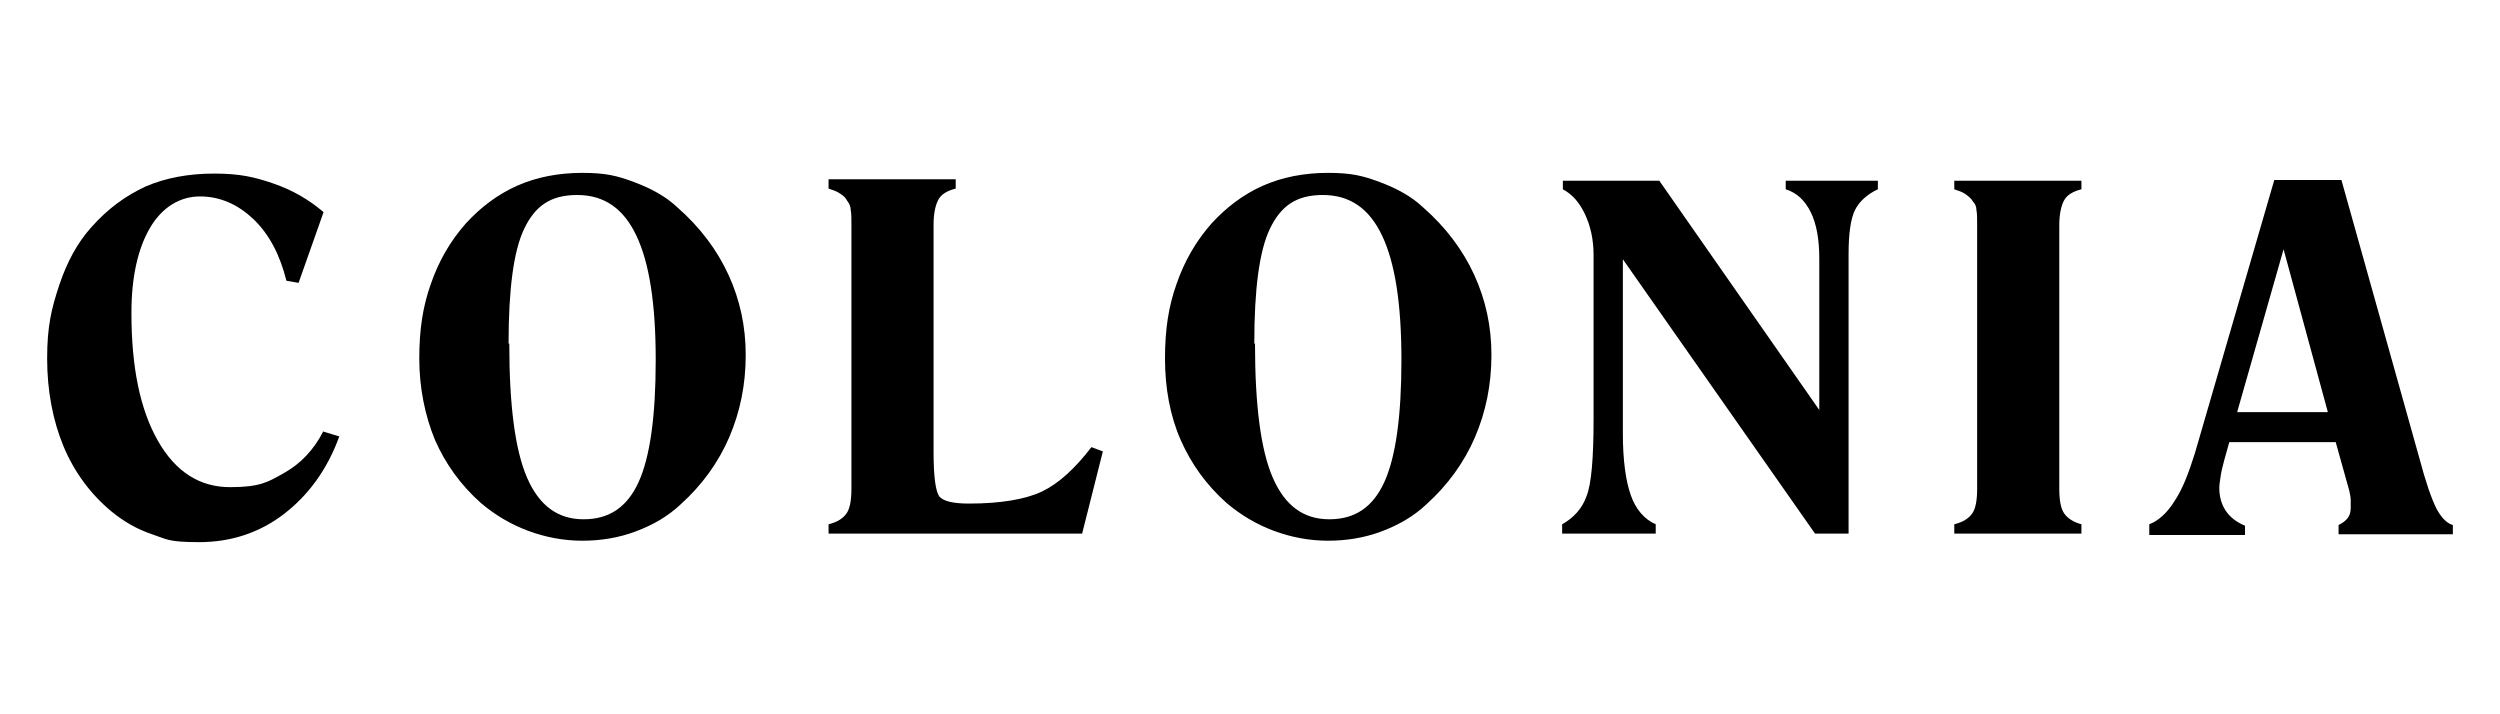
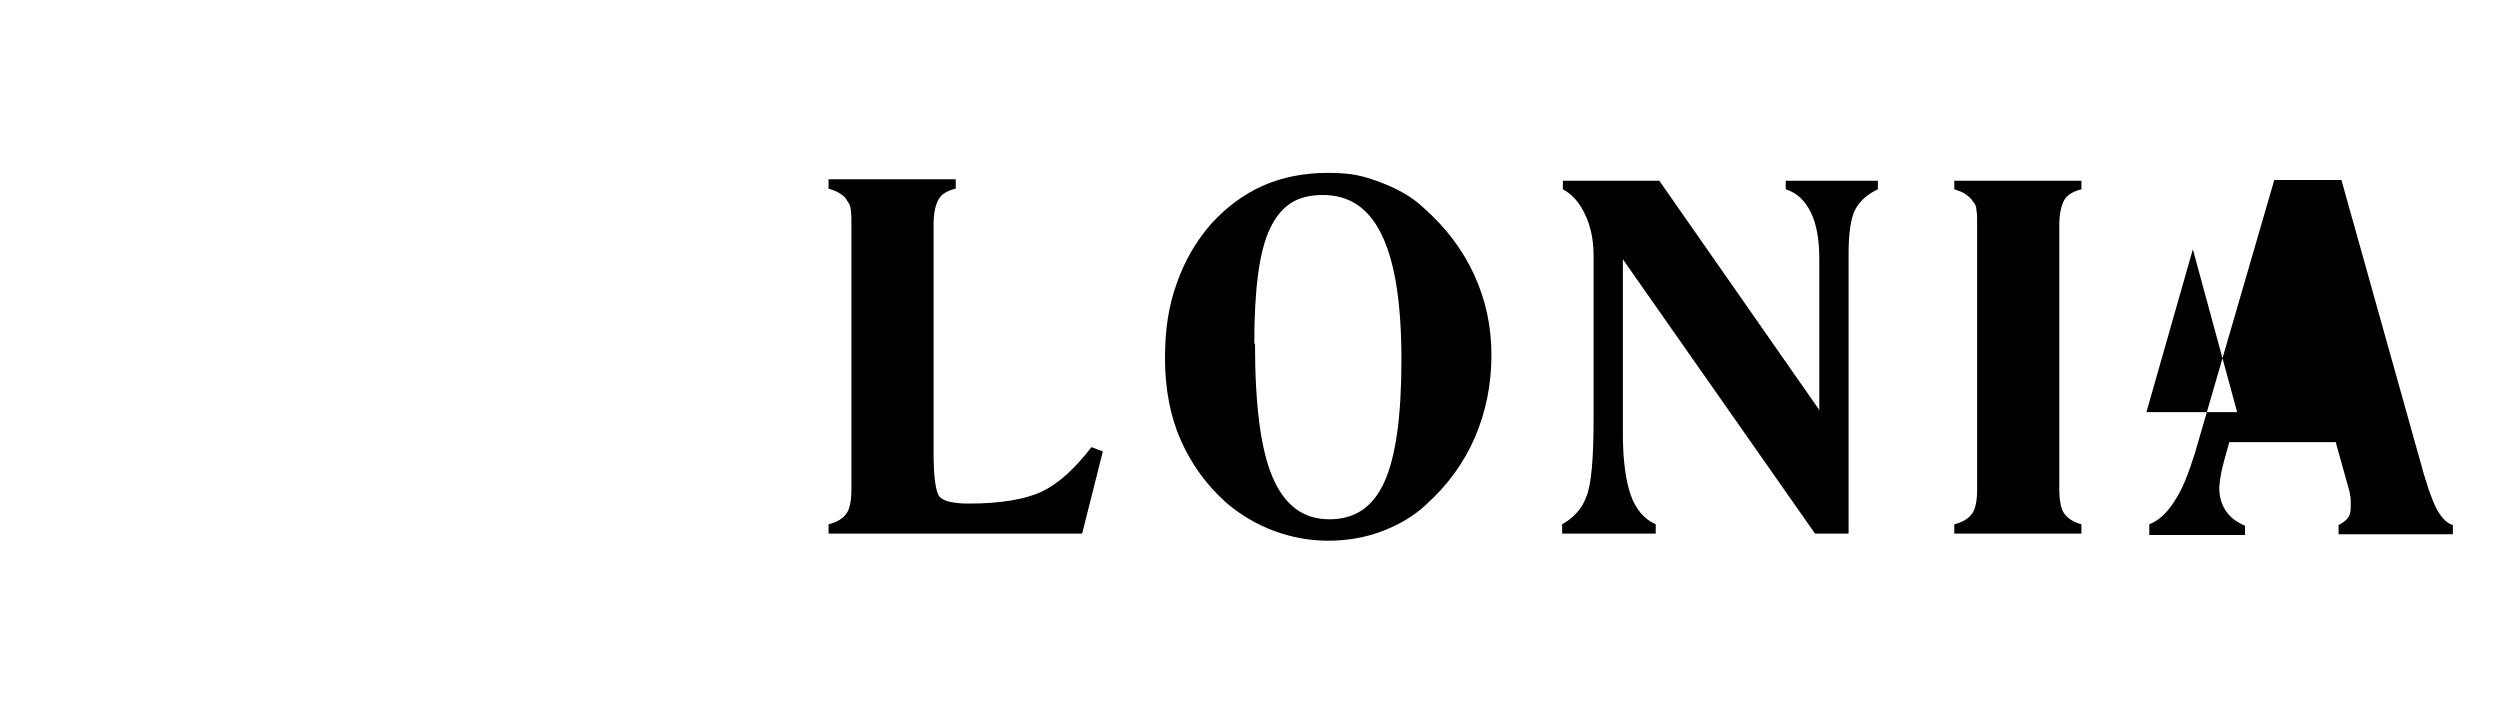
<svg xmlns="http://www.w3.org/2000/svg" id="uuid-62668841-e335-4147-91b7-793673e77a19" data-name="Capa 1" width="350" height="100" viewBox="0 0 350 100">
-   <path d="m45.2,60.4l2.3.7c-1.7,4.7-4.4,8.3-7.8,10.9s-7.4,3.9-11.8,3.9-4.5-.4-6.6-1.1c-2.1-.7-4-1.8-5.7-3.2-2.9-2.4-5.2-5.5-6.7-9.1s-2.3-7.8-2.3-12.3.6-7,1.7-10.3c1.1-3.3,2.6-6,4.5-8.1,2.3-2.6,4.8-4.4,7.6-5.7,2.8-1.2,6-1.8,9.6-1.8s5.7.5,8.3,1.4c2.6.9,4.9,2.2,7,4l-3.5,9.9-1.7-.3c-.9-3.6-2.4-6.5-4.6-8.6-2.2-2.1-4.7-3.2-7.5-3.2s-5.3,1.5-7,4.4c-1.7,2.9-2.6,6.9-2.6,11.9,0,7.6,1.2,13.5,3.7,17.9s5.9,6.5,10.1,6.5,5.3-.7,7.6-2c2.3-1.3,4.1-3.2,5.4-5.7Z" />
-   <path d="m104.4,49.7c0,4.2-.8,8-2.3,11.5s-3.8,6.7-6.8,9.4c-1.8,1.7-3.9,2.9-6.3,3.8-2.4.9-4.9,1.3-7.5,1.3s-5.2-.5-7.6-1.4c-2.4-.9-4.6-2.2-6.6-3.9-2.8-2.5-4.9-5.4-6.4-8.8-1.4-3.4-2.2-7.3-2.2-11.4s.5-7.3,1.6-10.4c1.1-3.2,2.7-6,4.9-8.5,2.1-2.3,4.5-4.1,7.2-5.3,2.7-1.2,5.8-1.8,9.1-1.8s4.9.4,7.3,1.3c2.4.9,4.4,2,6,3.5,3.2,2.8,5.6,6,7.2,9.5,1.6,3.5,2.4,7.2,2.4,11.2Zm-33.1-1.6c0,8.6.8,14.9,2.5,18.8,1.7,3.9,4.3,5.8,7.9,5.8s6.1-1.7,7.7-5.2c1.6-3.5,2.4-9.2,2.4-17.1s-.9-13.6-2.7-17.4c-1.8-3.8-4.5-5.7-8.3-5.7s-5.9,1.6-7.4,4.7c-1.5,3.1-2.2,8.5-2.2,16.1Z" />
  <path d="m116,74.7v-1.3c1.2-.3,2-.8,2.5-1.5.5-.7.7-1.9.7-3.5V31.5c0-.9,0-1.6-.1-2.1,0-.5-.2-.9-.5-1.3-.2-.4-.5-.7-1-1-.4-.3-1-.5-1.6-.7v-1.3h17.8v1.3c-1.2.3-2,.8-2.4,1.5s-.7,1.9-.7,3.5v31.9c0,3.5.3,5.5.8,6.2.6.7,2,1,4.2,1,4.4,0,7.9-.6,10.2-1.7s4.6-3.2,6.9-6.2l1.6.6-2.9,11.5h-35.4Z" />
  <path d="m208.8,49.7c0,4.2-.8,8-2.3,11.5-1.5,3.5-3.8,6.7-6.8,9.4-1.8,1.7-3.9,2.9-6.3,3.8-2.4.9-4.9,1.3-7.5,1.3s-5.2-.5-7.6-1.4c-2.4-.9-4.6-2.2-6.6-3.9-2.8-2.5-4.9-5.4-6.4-8.8s-2.2-7.3-2.2-11.4.5-7.3,1.6-10.4c1.1-3.2,2.7-6,4.9-8.5,2.1-2.3,4.5-4.1,7.2-5.3,2.7-1.2,5.8-1.8,9.1-1.8s4.9.4,7.3,1.3c2.4.9,4.4,2,6,3.5,3.2,2.8,5.6,6,7.2,9.5,1.6,3.5,2.4,7.2,2.4,11.2Zm-33.1-1.6c0,8.6.8,14.9,2.5,18.8,1.7,3.9,4.3,5.8,7.9,5.8s6.1-1.7,7.7-5.2c1.6-3.5,2.4-9.2,2.4-17.1s-.9-13.6-2.7-17.4c-1.8-3.8-4.5-5.7-8.3-5.7s-5.9,1.6-7.4,4.7c-1.5,3.1-2.2,8.5-2.2,16.1Z" />
  <path d="m218.7,74.7v-1.3c1.6-.9,2.8-2.2,3.4-3.9.7-1.7,1-5.4,1-10.8v-23c0-2.1-.4-4-1.2-5.7-.8-1.7-1.8-2.8-3.1-3.5v-1.2h13.5l22.4,32.1v-21.2c0-2.7-.4-4.9-1.2-6.5-.8-1.6-1.9-2.7-3.5-3.2v-1.2h12.9v1.2c-1.5.7-2.6,1.7-3.2,2.9-.6,1.2-.9,3.3-.9,6.2v39.1h-4.7l-26.9-38.4v24.4c0,3.7.4,6.6,1.1,8.6.7,2,1.9,3.4,3.5,4.1v1.3h-13.1Z" />
  <path d="m273.6,74.7v-1.3c1.2-.3,2-.8,2.5-1.5.5-.7.7-1.9.7-3.5V31.5c0-.9,0-1.6-.1-2.1,0-.5-.2-.9-.5-1.2-.2-.4-.6-.7-1-1-.4-.3-1-.5-1.6-.7v-1.2h17.8v1.2c-1.2.3-2,.8-2.4,1.5s-.7,1.9-.7,3.5v36.9c0,1.6.2,2.8.7,3.5s1.3,1.2,2.4,1.5v1.3h-17.8Z" />
-   <path d="m300.9,74.7v-1.3c1.3-.5,2.5-1.6,3.5-3.2,1.1-1.6,2-3.9,2.9-6.8l11.1-38.2h9.4l10.9,38.9c.9,3.4,1.7,5.7,2.4,7.1.7,1.3,1.5,2.1,2.3,2.3v1.3h-16v-1.3c.6-.3,1-.6,1.3-1,.3-.4.4-.9.4-1.4s0-.7,0-1.1c0-.4-.1-.8-.2-1.3l-1.9-6.8h-14.9l-.7,2.5c-.2.8-.4,1.5-.5,2.2s-.2,1.3-.2,1.7c0,1.2.3,2.3.9,3.2s1.5,1.6,2.7,2.1v1.3h-13.4Zm12.3-17h12.7l-6.2-22.8-6.5,22.8Z" />
+   <path d="m300.9,74.7v-1.3c1.3-.5,2.5-1.6,3.5-3.2,1.1-1.6,2-3.9,2.9-6.8l11.1-38.2h9.4l10.9,38.9c.9,3.4,1.7,5.7,2.4,7.1.7,1.3,1.5,2.1,2.3,2.3v1.3h-16v-1.3c.6-.3,1-.6,1.3-1,.3-.4.4-.9.4-1.4s0-.7,0-1.1c0-.4-.1-.8-.2-1.3l-1.9-6.8h-14.9l-.7,2.5c-.2.8-.4,1.5-.5,2.2s-.2,1.3-.2,1.7c0,1.2.3,2.3.9,3.2s1.5,1.6,2.7,2.1v1.3h-13.4Zm12.3-17l-6.2-22.8-6.5,22.8Z" />
</svg>